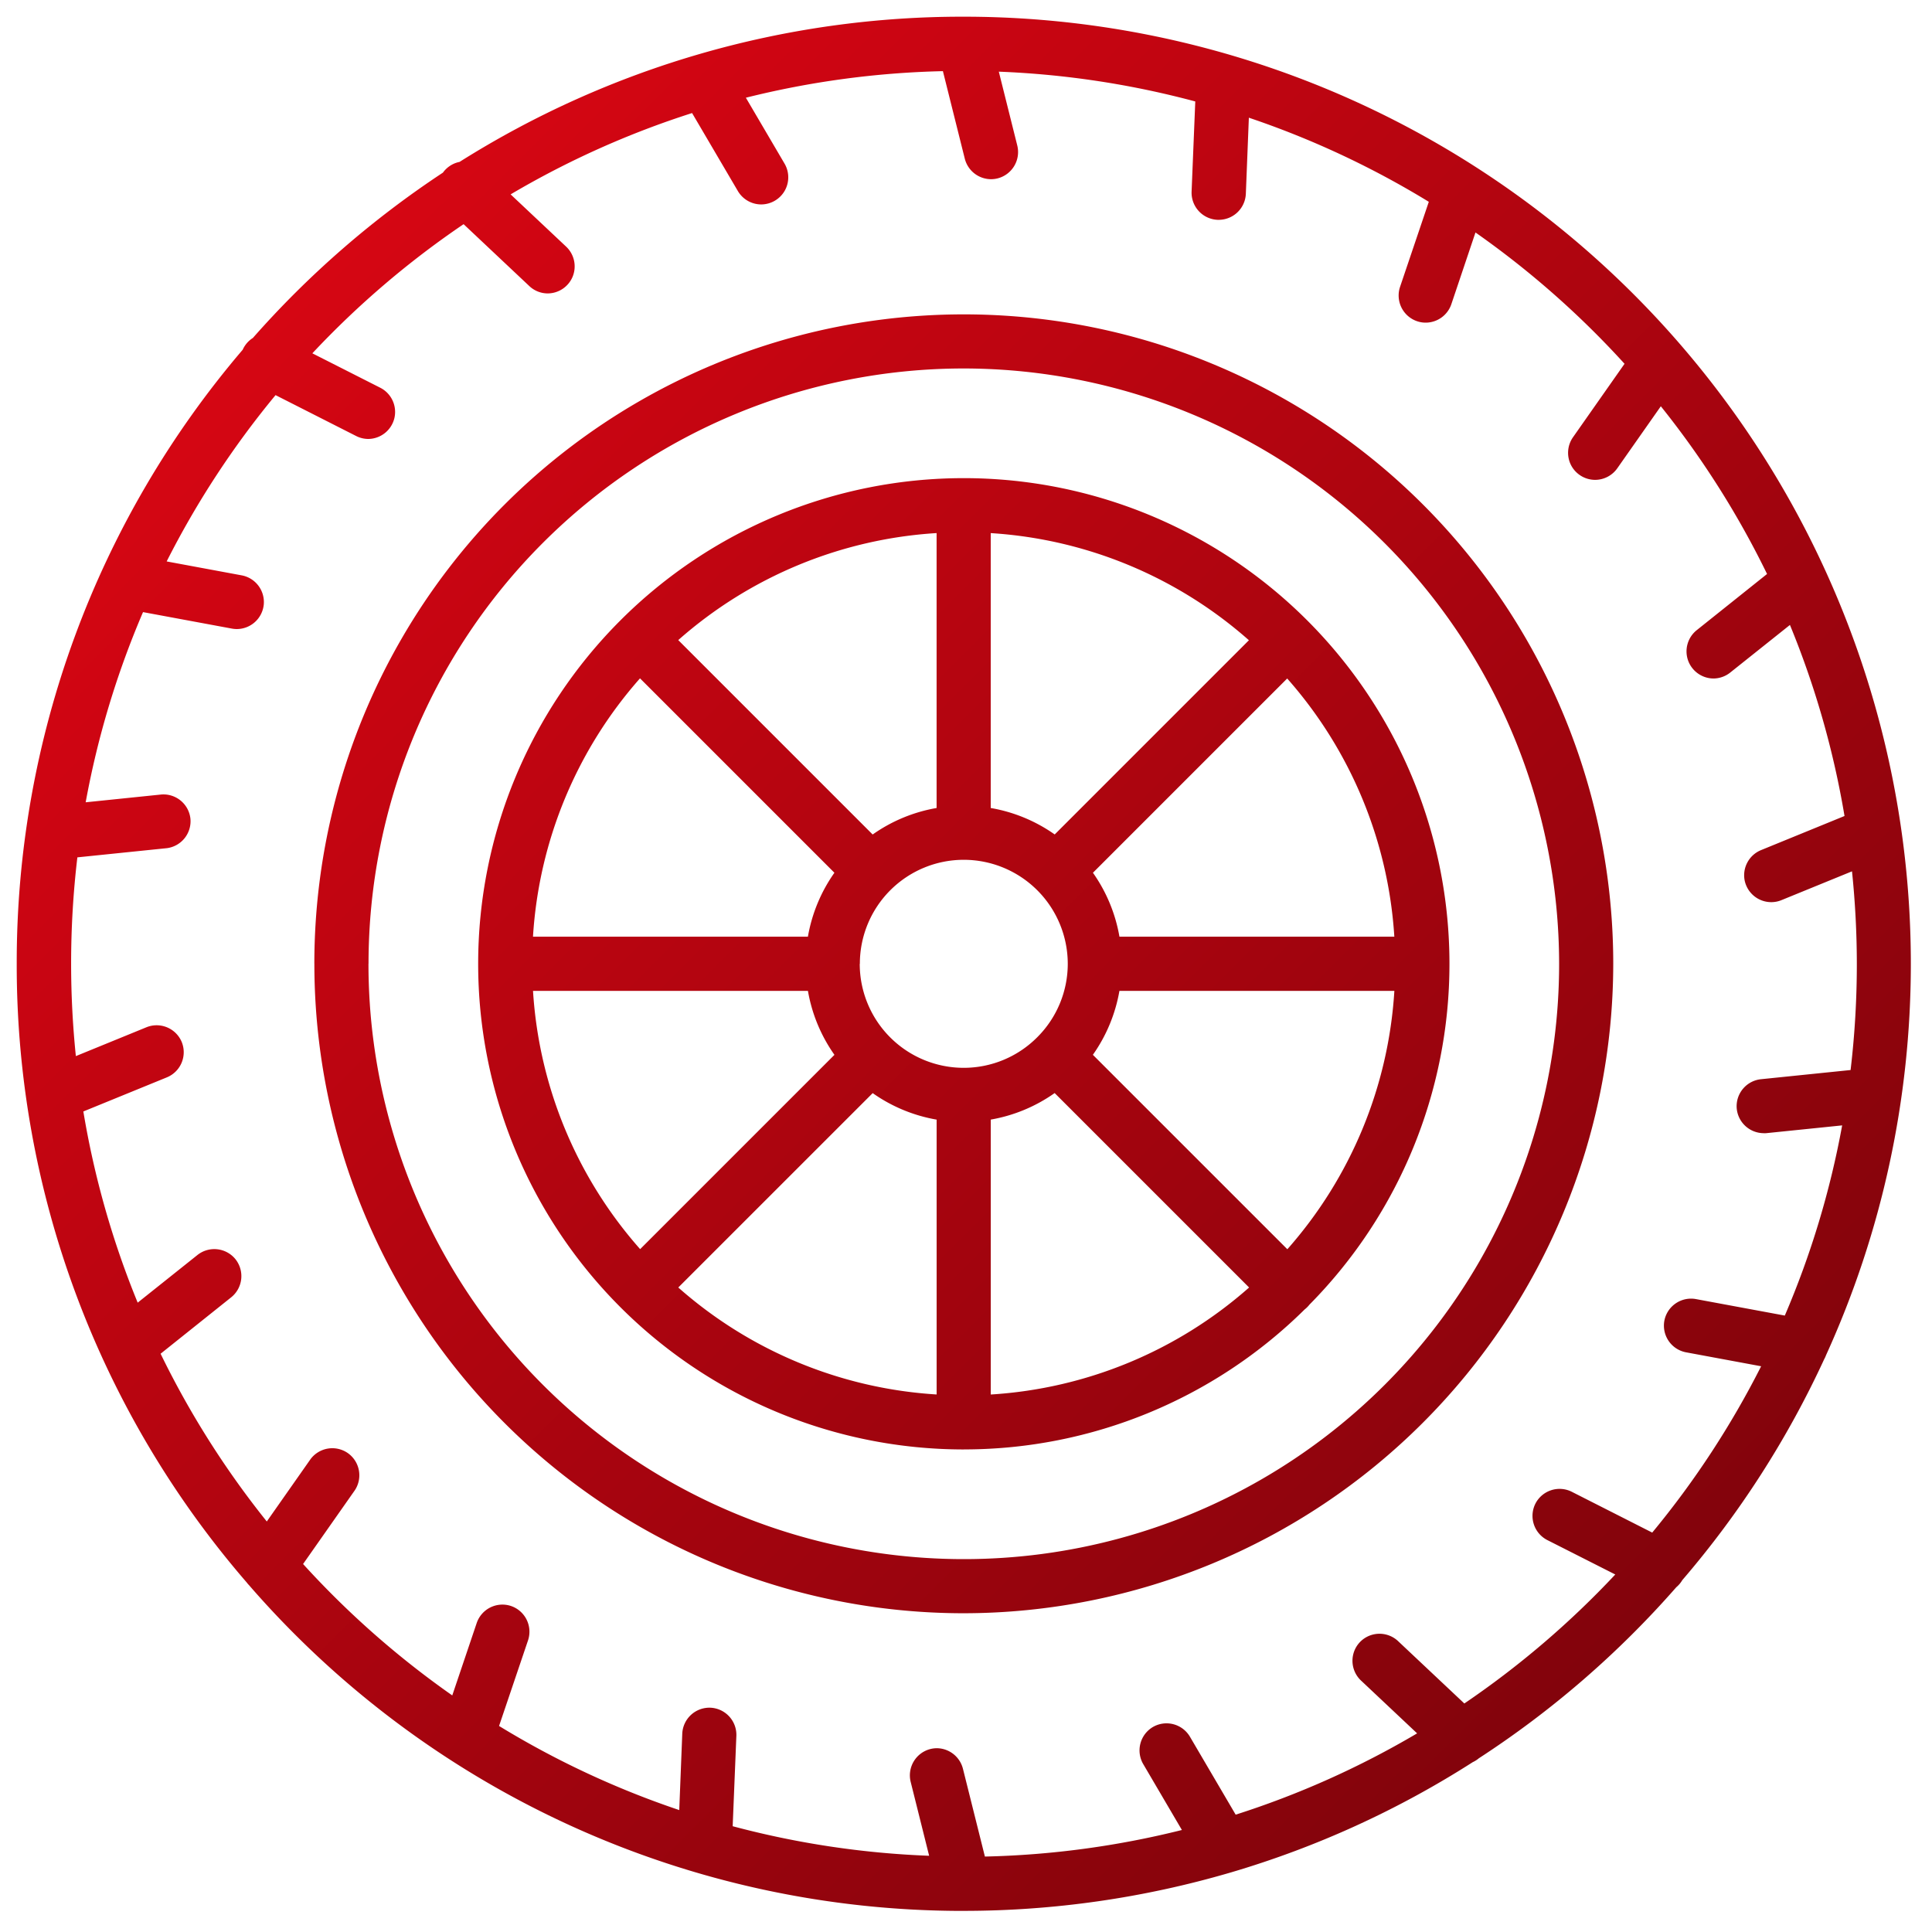
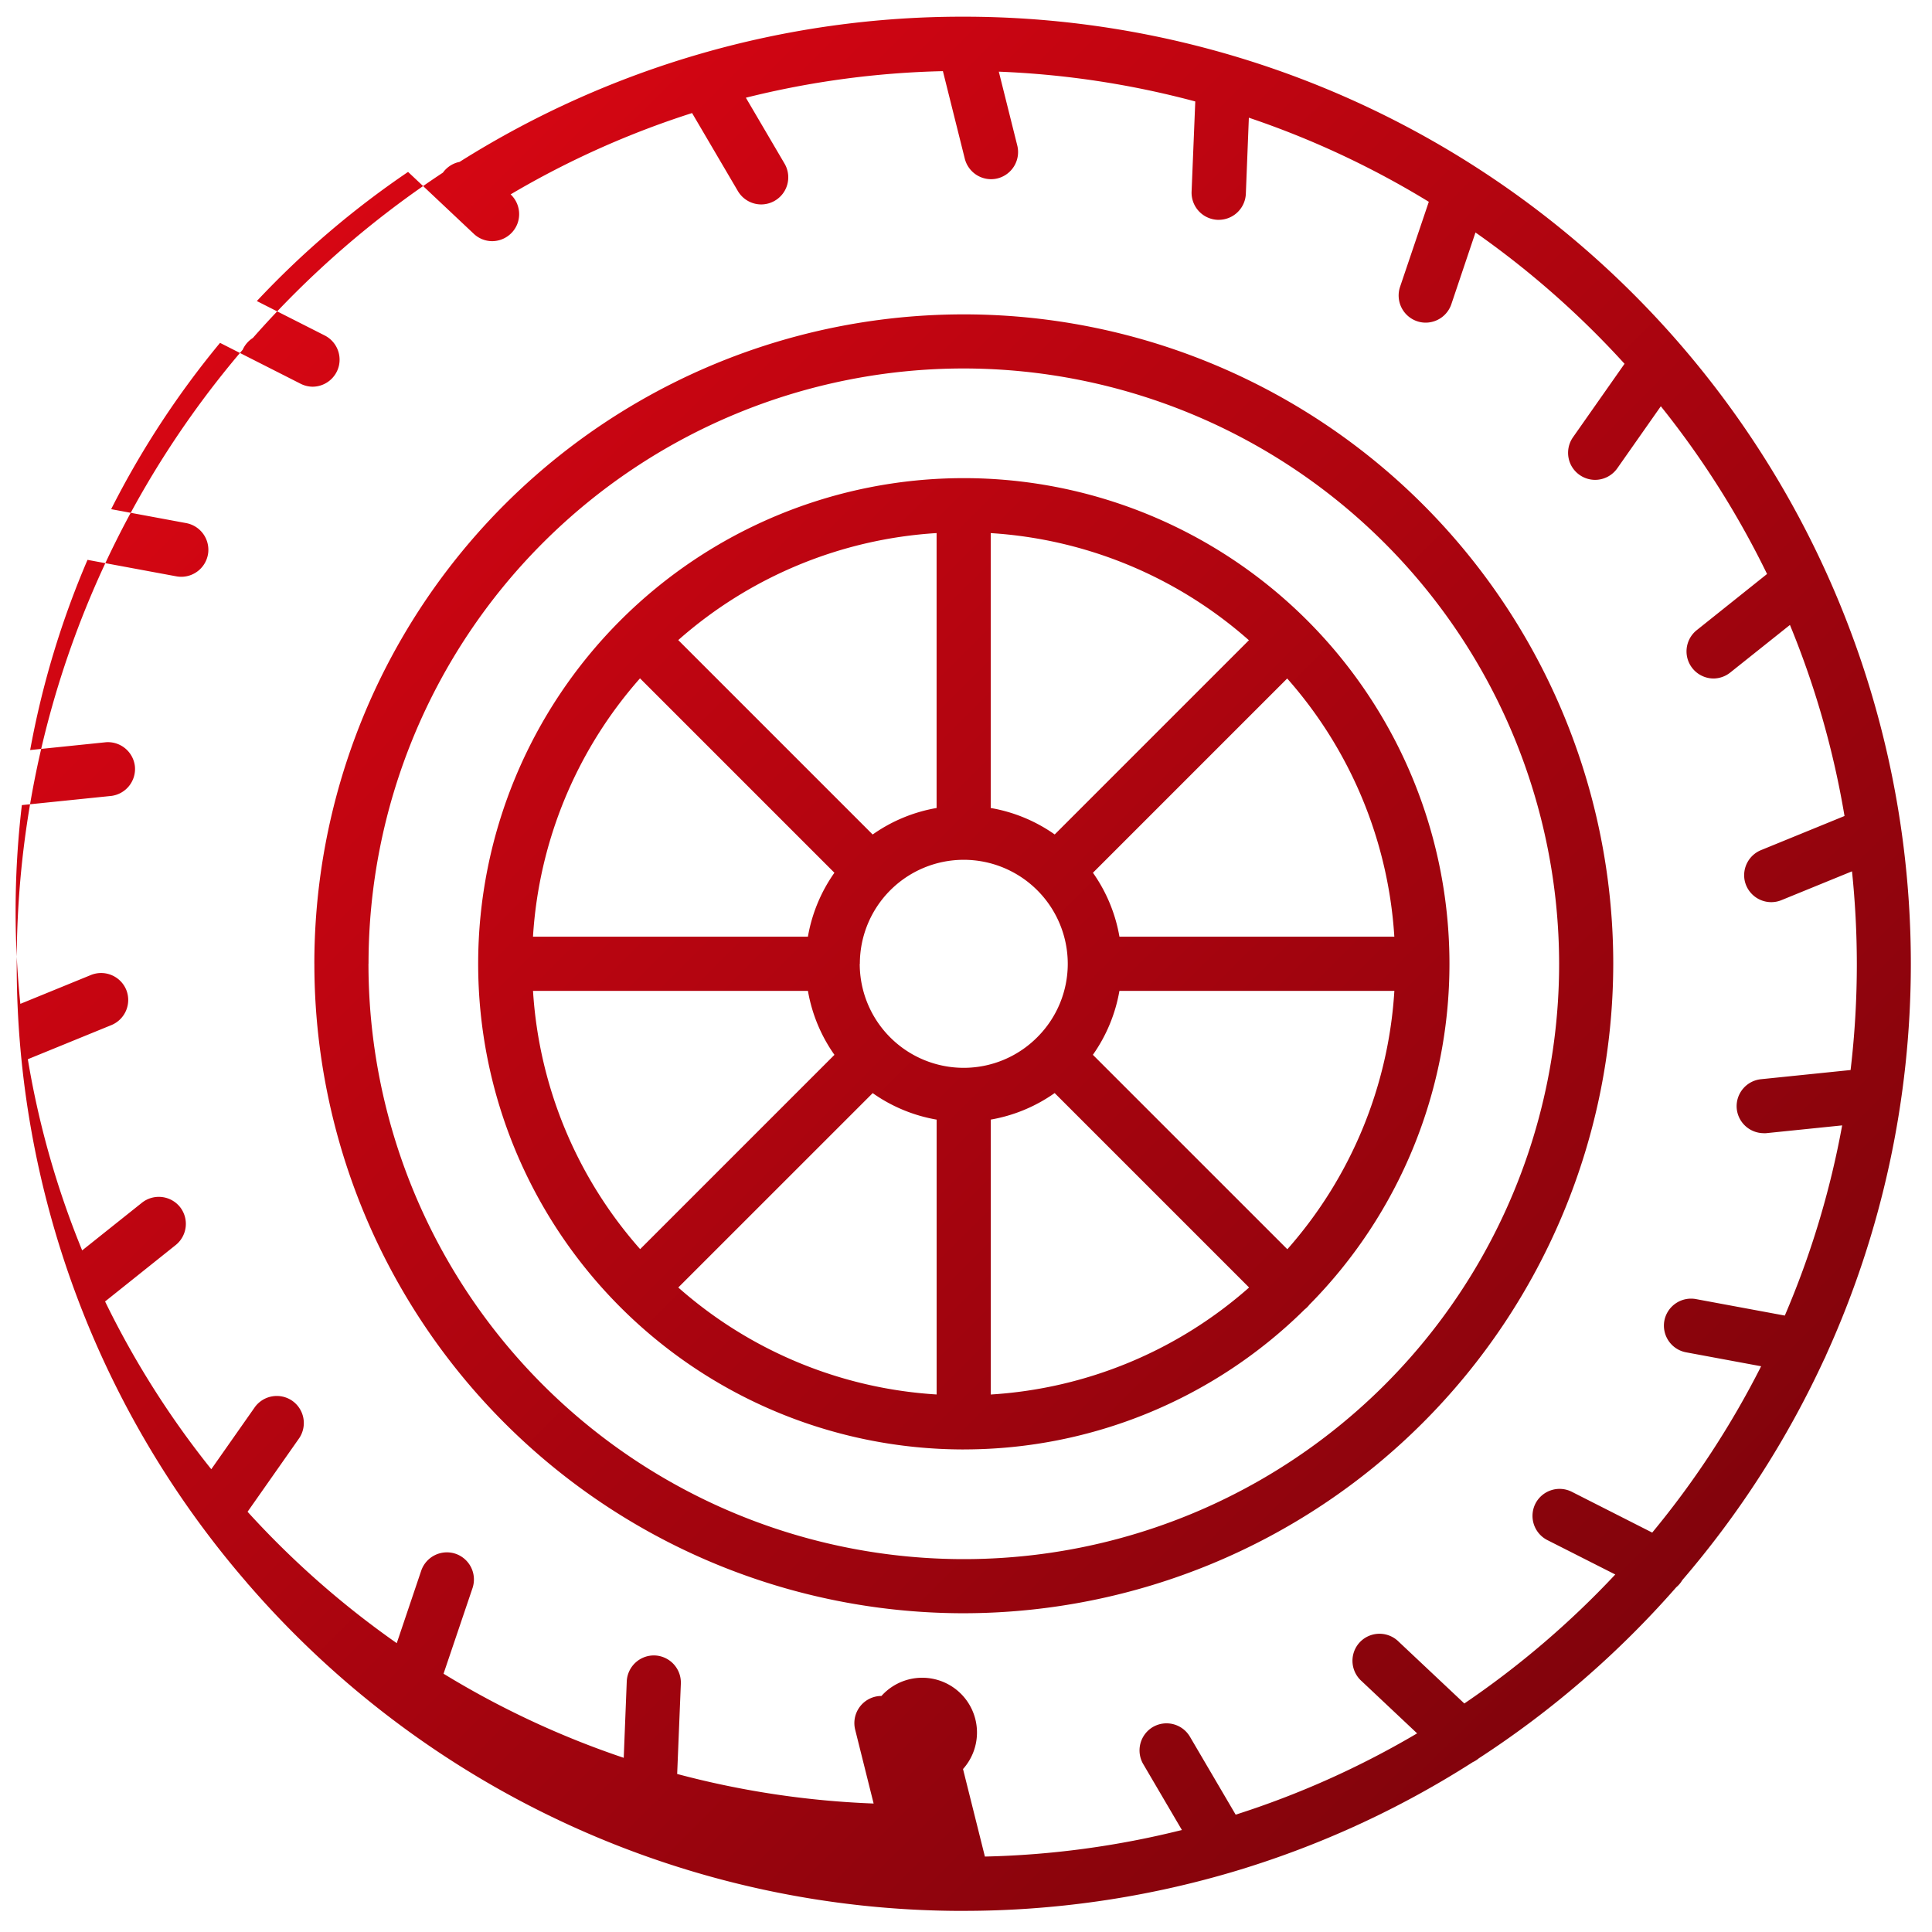
<svg xmlns="http://www.w3.org/2000/svg" width="64" height="64" viewBox="0 0 64 64">
  <defs>
    <linearGradient id="a" x1="0.026" y1="0.023" x2="1" y2="1" gradientUnits="objectBoundingBox">
      <stop offset="0" stop-color="#e30614" />
      <stop offset="1" stop-color="#72030a" />
    </linearGradient>
  </defs>
  <g transform="translate(636.29 -1357.71)">
-     <rect width="64" height="64" transform="translate(-636.29 1357.71)" fill="none" />
    <g transform="translate(-635.736 1358.264)">
-       <path d="M1430.819-1393.807a31.3,31.3,0,0,1-23.673-10.785.886.886,0,0,1-.078-.091,31.252,31.252,0,0,1-7.622-20.5,31.252,31.252,0,0,1,7.486-20.34.894.894,0,0,1,.337-.39h0a31.538,31.538,0,0,1,6.295-5.476.9.9,0,0,1,.488-.341l.064-.015a31.228,31.228,0,0,1,16.688-4.81h.035a31.373,31.373,0,0,1,31.352,31.373,31.289,31.289,0,0,1-2.809,12.966.888.888,0,0,1-.062.135,31.44,31.44,0,0,1-4.7,7.317.9.9,0,0,1-.2.236,31.565,31.565,0,0,1-6.54,5.666.893.893,0,0,1-.2.127,31.256,31.256,0,0,1-7.991,3.647l-.062.018a31.424,31.424,0,0,1-8.808,1.262Zm-.026-4.7.725,2.9a29.6,29.6,0,0,0,6.526-.88l-1.281-2.183a.9.9,0,0,1,.319-1.228.9.9,0,0,1,1.227.319l1.516,2.584a29.42,29.42,0,0,0,6.011-2.693l-1.842-1.734a.9.9,0,0,1-.278-.867.892.892,0,0,1,.623-.663.9.9,0,0,1,.883.224l2.178,2.05a29.74,29.74,0,0,0,5-4.273l-2.253-1.141a.9.9,0,0,1-.393-1.205.9.9,0,0,1,1.205-.394l2.665,1.352a29.616,29.616,0,0,0,3.608-5.51l-2.489-.462a.9.9,0,0,1-.717-1.046.9.9,0,0,1,1.046-.717l2.944.546a29.362,29.362,0,0,0,1.9-6.3l-2.519.258a.573.573,0,0,1-.089,0,.9.9,0,0,1-.887-.851.9.9,0,0,1,.8-.936l2.974-.305a29.86,29.86,0,0,0,.207-3.518,29.959,29.959,0,0,0-.16-3.064l-2.336.954a.892.892,0,0,1-.339.067.9.9,0,0,1-.882-.724.9.9,0,0,1,.544-1l2.765-1.13a29.393,29.393,0,0,0-1.808-6.329l-1.974,1.574a.9.9,0,0,1-.555.2.9.9,0,0,1-.846-.6.9.9,0,0,1,.286-1l2.331-1.862a29.649,29.649,0,0,0-3.519-5.556l-1.443,2.056a.9.9,0,0,1-.734.382.9.9,0,0,1-.795-.483.9.9,0,0,1,.062-.928l1.708-2.434a29.791,29.791,0,0,0-4.938-4.35l-.8,2.378a.9.9,0,0,1-.849.609.869.869,0,0,1-.288-.048.9.9,0,0,1-.562-1.136l.953-2.819a29.483,29.483,0,0,0-5.961-2.786l-.1,2.524a.9.9,0,0,1-.9.859h-.038a.9.9,0,0,1-.859-.932l.122-2.989a29.586,29.586,0,0,0-6.508-.987l.612,2.448a.9.9,0,0,1-.652,1.087.883.883,0,0,1-.218.027.9.9,0,0,1-.869-.679l-.725-2.9a29.615,29.615,0,0,0-6.527.88l1.281,2.183a.9.9,0,0,1,.005.9.9.9,0,0,1-.778.452.9.9,0,0,1-.773-.443l-1.517-2.584a29.433,29.433,0,0,0-6.011,2.694l1.839,1.731a.9.9,0,0,1,.22.984.9.9,0,0,1-.83.566.889.889,0,0,1-.61-.244l-2.177-2.05a29.735,29.735,0,0,0-5.01,4.278l2.251,1.141a.9.9,0,0,1,.466,1.009.9.9,0,0,1-.871.687.9.9,0,0,1-.4-.1l-2.665-1.352a29.628,29.628,0,0,0-3.607,5.509l2.489.462a.9.9,0,0,1,.728.963.9.9,0,0,1-.891.815.922.922,0,0,1-.165-.015l-2.944-.546a29.357,29.357,0,0,0-1.9,6.3l2.516-.259a.9.9,0,0,1,.954.8.9.9,0,0,1-.775.978l-2.97.305a29.879,29.879,0,0,0-.207,3.518,29.93,29.93,0,0,0,.157,3.066l2.339-.956a.9.9,0,0,1,1.169.491.9.9,0,0,1-.491,1.168l-2.769,1.131a29.381,29.381,0,0,0,1.8,6.333l1.98-1.579a.9.9,0,0,1,1.26.141.9.9,0,0,1-.141,1.26l-2.34,1.87a29.606,29.606,0,0,0,3.518,5.557l1.449-2.065a.9.9,0,0,1,1.236-.2.9.9,0,0,1,.232,1.23l-1.715,2.444a29.759,29.759,0,0,0,4.942,4.353l.81-2.4a.9.9,0,0,1,1.137-.562.9.9,0,0,1,.563,1.137l-.96,2.837a29.437,29.437,0,0,0,5.969,2.786l.1-2.531a.9.9,0,0,1,.932-.86.9.9,0,0,1,.86.933l-.122,2.993a29.545,29.545,0,0,0,6.508.979l-.612-2.449a.9.9,0,0,1,.652-1.087.9.9,0,0,1,.219-.027A.9.9,0,0,1,1430.793-1398.506Zm-21.488-26.674a21.513,21.513,0,0,1,21.514-21.513,21.513,21.513,0,0,1,21.514,21.513,21.54,21.54,0,0,1-21.514,21.514A21.513,21.513,0,0,1,1409.306-1425.181Zm1.793,0a19.721,19.721,0,0,0,19.721,19.721,19.72,19.72,0,0,0,19.721-19.721,19.744,19.744,0,0,0-19.721-19.721A19.722,19.722,0,0,0,1411.1-1425.181Zm19.721,16.088a16.088,16.088,0,0,1-16.087-16.088,16.088,16.088,0,0,1,16.087-16.088,16.088,16.088,0,0,1,16.088,16.088,16.054,16.054,0,0,1-4.637,11.29.9.9,0,0,1-.16.16,16.054,16.054,0,0,1-11.29,4.637Zm-.9-1.82v-9.106a5.21,5.21,0,0,1-2.118-.878l-6.44,6.439A14.236,14.236,0,0,0,1429.923-1410.914Zm1.793,0a14.239,14.239,0,0,0,8.558-3.545l-6.441-6.441a5.213,5.213,0,0,1-2.117.879Zm-11.618-4.812,6.44-6.44a5.209,5.209,0,0,1-.878-2.118h-9.107A14.236,14.236,0,0,0,1420.1-1415.726Zm21.443,0a14.236,14.236,0,0,0,3.545-8.558h-9.108a5.214,5.214,0,0,1-.879,2.117Zm-14.165-9.454a3.444,3.444,0,0,0,3.443,3.444,3.434,3.434,0,0,0,2.424-1l.012-.012.012-.012a3.433,3.433,0,0,0,1-2.424,3.447,3.447,0,0,0-3.444-3.443A3.443,3.443,0,0,0,1427.376-1425.181Zm17.709-.9a14.252,14.252,0,0,0-3.549-8.553l-6.435,6.435a5.207,5.207,0,0,1,.878,2.118Zm-19.426,0a5.21,5.21,0,0,1,.878-2.118l-6.44-6.44a14.236,14.236,0,0,0-3.545,8.558Zm2.145-3.385a5.209,5.209,0,0,1,2.118-.878v-9.107a14.238,14.238,0,0,0-8.558,3.545Zm6.029,0,6.435-6.435a14.251,14.251,0,0,0-8.553-3.549v9.106A5.209,5.209,0,0,1,1433.834-1429.463Zm-22.755-13.108h0Zm5.95-4.82h.006Z" transform="translate(-1399.446 1456.554)" fill="url(#a)" />
+       <path d="M1430.819-1393.807a31.3,31.3,0,0,1-23.673-10.785.886.886,0,0,1-.078-.091,31.252,31.252,0,0,1-7.622-20.5,31.252,31.252,0,0,1,7.486-20.34.894.894,0,0,1,.337-.39h0a31.538,31.538,0,0,1,6.295-5.476.9.9,0,0,1,.488-.341l.064-.015a31.228,31.228,0,0,1,16.688-4.81h.035a31.373,31.373,0,0,1,31.352,31.373,31.289,31.289,0,0,1-2.809,12.966.888.888,0,0,1-.062.135,31.44,31.44,0,0,1-4.7,7.317.9.9,0,0,1-.2.236,31.565,31.565,0,0,1-6.54,5.666.893.893,0,0,1-.2.127,31.256,31.256,0,0,1-7.991,3.647l-.062.018a31.424,31.424,0,0,1-8.808,1.262Zm-.026-4.7.725,2.9a29.6,29.6,0,0,0,6.526-.88l-1.281-2.183a.9.9,0,0,1,.319-1.228.9.9,0,0,1,1.227.319l1.516,2.584a29.42,29.42,0,0,0,6.011-2.693l-1.842-1.734a.9.9,0,0,1-.278-.867.892.892,0,0,1,.623-.663.9.9,0,0,1,.883.224l2.178,2.05a29.74,29.74,0,0,0,5-4.273l-2.253-1.141a.9.9,0,0,1-.393-1.205.9.9,0,0,1,1.205-.394l2.665,1.352a29.616,29.616,0,0,0,3.608-5.51l-2.489-.462a.9.9,0,0,1-.717-1.046.9.9,0,0,1,1.046-.717l2.944.546a29.362,29.362,0,0,0,1.9-6.3l-2.519.258a.573.573,0,0,1-.089,0,.9.9,0,0,1-.887-.851.9.9,0,0,1,.8-.936l2.974-.305a29.86,29.86,0,0,0,.207-3.518,29.959,29.959,0,0,0-.16-3.064l-2.336.954a.892.892,0,0,1-.339.067.9.9,0,0,1-.882-.724.9.9,0,0,1,.544-1l2.765-1.13a29.393,29.393,0,0,0-1.808-6.329l-1.974,1.574a.9.9,0,0,1-.555.2.9.9,0,0,1-.846-.6.9.9,0,0,1,.286-1l2.331-1.862a29.649,29.649,0,0,0-3.519-5.556l-1.443,2.056a.9.9,0,0,1-.734.382.9.9,0,0,1-.795-.483.9.9,0,0,1,.062-.928l1.708-2.434a29.791,29.791,0,0,0-4.938-4.35l-.8,2.378a.9.9,0,0,1-.849.609.869.869,0,0,1-.288-.048.9.9,0,0,1-.562-1.136l.953-2.819a29.483,29.483,0,0,0-5.961-2.786l-.1,2.524a.9.9,0,0,1-.9.859h-.038a.9.9,0,0,1-.859-.932l.122-2.989a29.586,29.586,0,0,0-6.508-.987l.612,2.448a.9.9,0,0,1-.652,1.087.883.883,0,0,1-.218.027.9.9,0,0,1-.869-.679l-.725-2.9a29.615,29.615,0,0,0-6.527.88l1.281,2.183a.9.9,0,0,1,.005.9.9.9,0,0,1-.778.452.9.9,0,0,1-.773-.443l-1.517-2.584a29.433,29.433,0,0,0-6.011,2.694a.9.9,0,0,1,.22.984.9.9,0,0,1-.83.566.889.889,0,0,1-.61-.244l-2.177-2.05a29.735,29.735,0,0,0-5.01,4.278l2.251,1.141a.9.9,0,0,1,.466,1.009.9.9,0,0,1-.871.687.9.9,0,0,1-.4-.1l-2.665-1.352a29.628,29.628,0,0,0-3.607,5.509l2.489.462a.9.9,0,0,1,.728.963.9.9,0,0,1-.891.815.922.922,0,0,1-.165-.015l-2.944-.546a29.357,29.357,0,0,0-1.9,6.3l2.516-.259a.9.9,0,0,1,.954.8.9.9,0,0,1-.775.978l-2.97.305a29.879,29.879,0,0,0-.207,3.518,29.93,29.93,0,0,0,.157,3.066l2.339-.956a.9.9,0,0,1,1.169.491.9.9,0,0,1-.491,1.168l-2.769,1.131a29.381,29.381,0,0,0,1.8,6.333l1.98-1.579a.9.9,0,0,1,1.26.141.9.9,0,0,1-.141,1.26l-2.34,1.87a29.606,29.606,0,0,0,3.518,5.557l1.449-2.065a.9.9,0,0,1,1.236-.2.9.9,0,0,1,.232,1.23l-1.715,2.444a29.759,29.759,0,0,0,4.942,4.353l.81-2.4a.9.9,0,0,1,1.137-.562.9.9,0,0,1,.563,1.137l-.96,2.837a29.437,29.437,0,0,0,5.969,2.786l.1-2.531a.9.9,0,0,1,.932-.86.9.9,0,0,1,.86.933l-.122,2.993a29.545,29.545,0,0,0,6.508.979l-.612-2.449a.9.9,0,0,1,.652-1.087.9.9,0,0,1,.219-.027A.9.9,0,0,1,1430.793-1398.506Zm-21.488-26.674a21.513,21.513,0,0,1,21.514-21.513,21.513,21.513,0,0,1,21.514,21.513,21.54,21.54,0,0,1-21.514,21.514A21.513,21.513,0,0,1,1409.306-1425.181Zm1.793,0a19.721,19.721,0,0,0,19.721,19.721,19.72,19.72,0,0,0,19.721-19.721,19.744,19.744,0,0,0-19.721-19.721A19.722,19.722,0,0,0,1411.1-1425.181Zm19.721,16.088a16.088,16.088,0,0,1-16.087-16.088,16.088,16.088,0,0,1,16.087-16.088,16.088,16.088,0,0,1,16.088,16.088,16.054,16.054,0,0,1-4.637,11.29.9.9,0,0,1-.16.16,16.054,16.054,0,0,1-11.29,4.637Zm-.9-1.82v-9.106a5.21,5.21,0,0,1-2.118-.878l-6.44,6.439A14.236,14.236,0,0,0,1429.923-1410.914Zm1.793,0a14.239,14.239,0,0,0,8.558-3.545l-6.441-6.441a5.213,5.213,0,0,1-2.117.879Zm-11.618-4.812,6.44-6.44a5.209,5.209,0,0,1-.878-2.118h-9.107A14.236,14.236,0,0,0,1420.1-1415.726Zm21.443,0a14.236,14.236,0,0,0,3.545-8.558h-9.108a5.214,5.214,0,0,1-.879,2.117Zm-14.165-9.454a3.444,3.444,0,0,0,3.443,3.444,3.434,3.434,0,0,0,2.424-1l.012-.012.012-.012a3.433,3.433,0,0,0,1-2.424,3.447,3.447,0,0,0-3.444-3.443A3.443,3.443,0,0,0,1427.376-1425.181Zm17.709-.9a14.252,14.252,0,0,0-3.549-8.553l-6.435,6.435a5.207,5.207,0,0,1,.878,2.118Zm-19.426,0a5.21,5.21,0,0,1,.878-2.118l-6.44-6.44a14.236,14.236,0,0,0-3.545,8.558Zm2.145-3.385a5.209,5.209,0,0,1,2.118-.878v-9.107a14.238,14.238,0,0,0-8.558,3.545Zm6.029,0,6.435-6.435a14.251,14.251,0,0,0-8.553-3.549v9.106A5.209,5.209,0,0,1,1433.834-1429.463Zm-22.755-13.108h0Zm5.95-4.82h.006Z" transform="translate(-1399.446 1456.554)" fill="url(#a)" />
    </g>
  </g>
</svg>